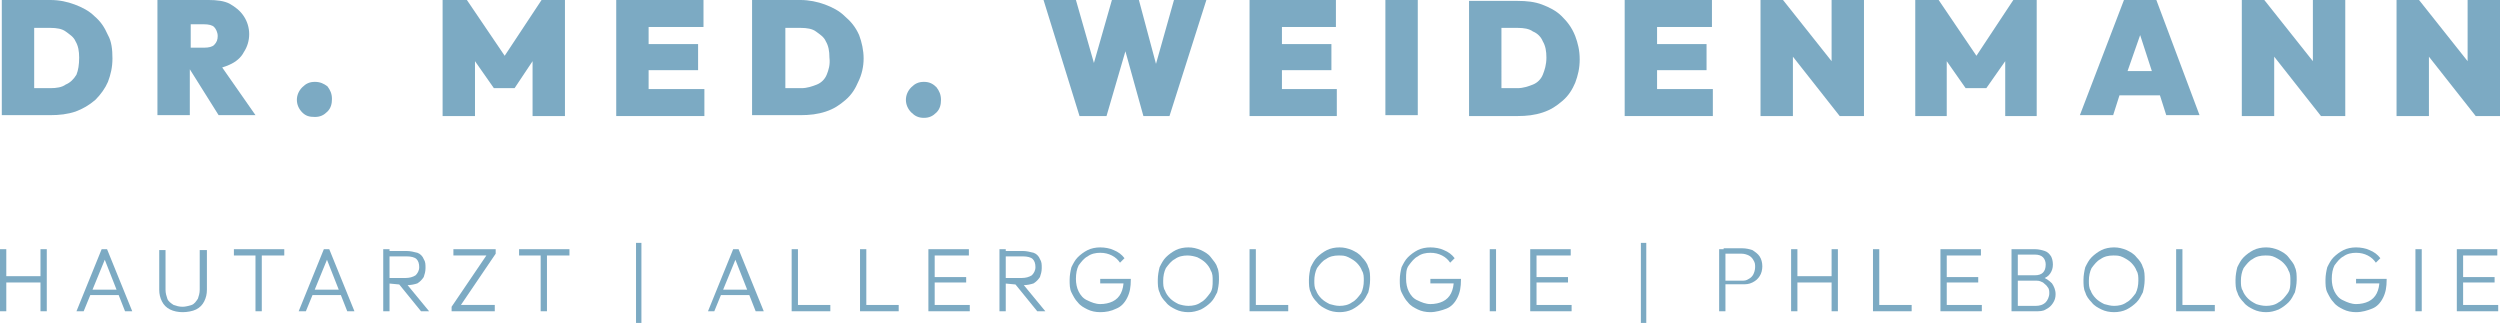
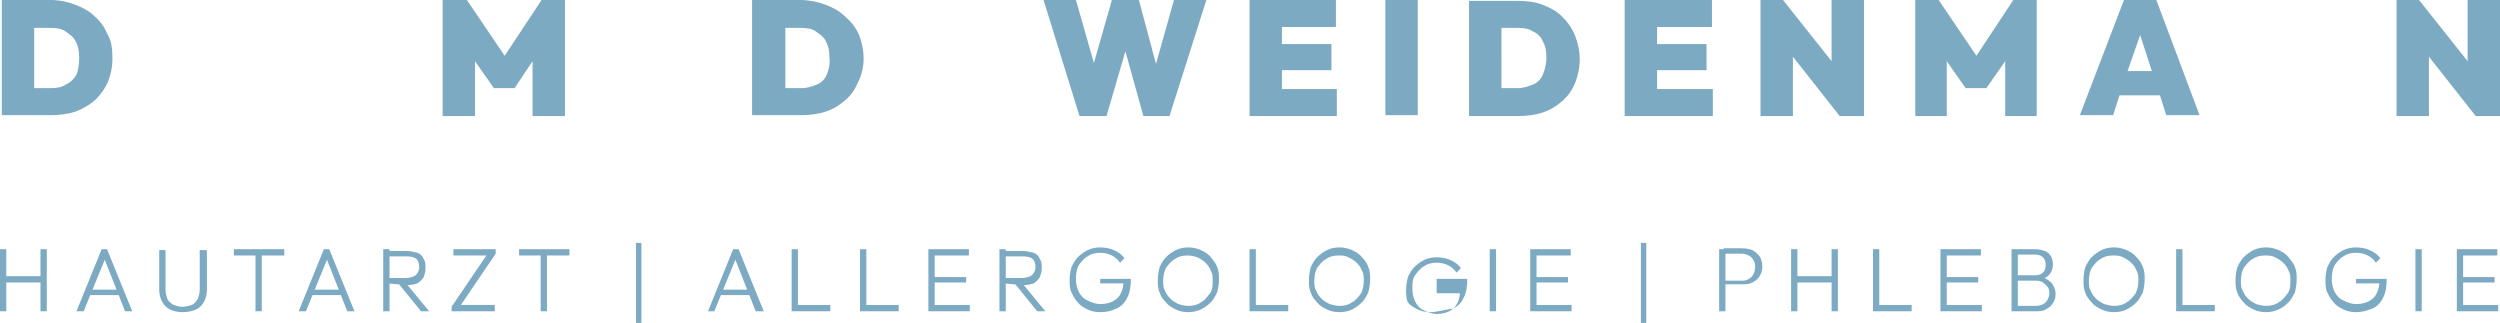
<svg xmlns="http://www.w3.org/2000/svg" xmlns:ns1="http://www.inkscape.org/namespaces/inkscape" xmlns:ns2="http://sodipodi.sourceforge.net/DTD/sodipodi-0.dtd" version="1.1" id="svg79" ns1:version="0.92.4 (5da689c313, 2019-01-14)" ns2:docname="Gruppe maskieren -2.svg" x="0px" y="0px" width="277.9px" height="35.9px" viewBox="0 0 277.9 35.9" style="enable-background:new 0 0 277.9 35.9;" xml:space="preserve">
  <style type="text/css">
	.st0{fill:#7CAAC3;}
</style>
  <g>
    <g>
      <path class="st0" d="M10.5,1.8c-0.6-0.6-1.4-1-2.2-1.3C7.5,0.2,6.6,0,5.6,0H3.8H2.4H0.2v12.8h2.4h1.2h1.8c1,0,1.9-0.1,2.8-0.4    c0.8-0.3,1.5-0.7,2.2-1.3c0.6-0.6,1.1-1.3,1.4-2c0.3-0.8,0.5-1.6,0.5-2.6S12.4,4.6,12,3.9C11.6,3,11.2,2.4,10.5,1.8z M8.5,8.3    C8.2,8.8,7.8,9.2,7.3,9.4C6.9,9.7,6.3,9.8,5.6,9.8H3.8V3.1h1.8c0.7,0,1.3,0.1,1.7,0.4s0.9,0.6,1.1,1.1c0.3,0.5,0.4,1.1,0.4,1.8    C8.8,7.2,8.7,7.8,8.5,8.3z" />
-       <path class="st0" d="M25.5,7.2c0.7-0.3,1.3-0.8,1.6-1.4c0.4-0.6,0.6-1.3,0.6-2s-0.2-1.4-0.6-2s-0.9-1-1.6-1.4    C24.9,0.1,24.1,0,23.2,0h-2.1h-0.7h-2.9v12.8h3.6V7.7h0l3.2,5.1h4.1l-3.7-5.3C25,7.4,25.3,7.3,25.5,7.2z M22.7,2.7    c0.5,0,0.9,0.1,1.1,0.3c0.2,0.2,0.4,0.6,0.4,1s-0.1,0.7-0.4,1c-0.2,0.2-0.6,0.3-1.1,0.3h-1.5V2.7H22.7z" />
-       <path class="st0" d="M35,9.1c-0.6,0-1,0.2-1.4,0.6c-0.4,0.4-0.6,0.9-0.6,1.4c0,0.5,0.2,1,0.6,1.4C34,12.9,34.4,13,35,13    s1-0.2,1.4-0.6c0.4-0.4,0.5-0.9,0.5-1.4c0-0.6-0.2-1-0.5-1.4C36,9.3,35.6,9.1,35,9.1z" />
      <polygon class="st0" points="56.1,6.2 51.9,0 49.2,0 49.2,12.9 52.8,12.9 52.8,6.8 54.9,9.8 57.2,9.8 59.2,6.8 59.2,12.9     62.8,12.9 62.8,0 60.2,0   " />
-       <polygon class="st0" points="72.1,7.8 77.6,7.8 77.6,4.9 72.1,4.9 72.1,3 78.2,3 78.2,0 72.1,0 71.4,0 68.5,0 68.5,12.9     71.4,12.9 72.1,12.9 78.3,12.9 78.3,9.9 72.1,9.9   " />
      <path class="st0" d="M93.9,1.8c-0.6-0.6-1.4-1-2.2-1.3C90.9,0.2,89.9,0,89,0h-1.8h-1.4h-2.2v12.8H86h1.2h1.8c1,0,1.9-0.1,2.8-0.4    s1.5-0.7,2.2-1.3s1.1-1.3,1.4-2C95.8,8.3,96,7.4,96,6.5s-0.2-1.8-0.5-2.6C95.1,3,94.6,2.4,93.9,1.8z M91.9,8.3    c-0.2,0.5-0.6,0.9-1.1,1.1c-0.5,0.2-1.1,0.4-1.7,0.4h-1.8V3.1H89c0.7,0,1.3,0.1,1.7,0.4s0.9,0.6,1.1,1.1c0.3,0.5,0.4,1.1,0.4,1.8    C92.3,7.2,92.1,7.8,91.9,8.3z" />
-       <path class="st0" d="M102.7,9.1c-0.6,0-1,0.2-1.4,0.6c-0.4,0.4-0.6,0.9-0.6,1.4c0,0.5,0.2,1,0.6,1.4c0.4,0.4,0.8,0.6,1.4,0.6    c0.6,0,1-0.2,1.4-0.6c0.4-0.4,0.5-0.9,0.5-1.4c0-0.6-0.2-1-0.5-1.4C103.7,9.3,103.3,9.1,102.7,9.1z" />
      <polygon class="st0" points="128.5,7.1 126.6,0 123.6,0 121.6,7 119.6,0 116,0 120,12.9 123,12.9 125.1,5.7 127.1,12.9 130,12.9     134.1,0 130.5,0   " />
      <polygon class="st0" points="142.5,7.8 148,7.8 148,4.9 142.5,4.9 142.5,3 148.5,3 148.5,0 142.5,0 141.8,0 138.9,0 138.9,12.9     141.8,12.9 142.5,12.9 148.6,12.9 148.6,9.9 142.5,9.9   " />
      <rect x="154" y="0" class="st0" width="3.6" height="12.8" />
      <path class="st0" d="M173.6,1.8c-0.6-0.6-1.4-1-2.2-1.3c-0.8-0.3-1.7-0.4-2.7-0.4h-1.8h-1.4h-2.2v12.8h2.4h1.2h1.8    c1,0,1.9-0.1,2.8-0.4s1.5-0.7,2.2-1.3s1.1-1.3,1.4-2c0.3-0.8,0.5-1.6,0.5-2.6s-0.2-1.8-0.5-2.6C174.7,3,174.2,2.4,173.6,1.8z     M171.5,8.3c-0.2,0.5-0.6,0.9-1.1,1.1c-0.5,0.2-1.1,0.4-1.7,0.4h-1.8V3.1h1.8c0.7,0,1.3,0.1,1.7,0.4c0.5,0.2,0.9,0.6,1.1,1.1    c0.3,0.5,0.4,1.1,0.4,1.8C171.9,7.2,171.7,7.8,171.5,8.3z" />
      <polygon class="st0" points="184.2,7.8 189.7,7.8 189.7,4.9 184.2,4.9 184.2,3 190.3,3 190.3,0 184.2,0 183.5,0 180.6,0     180.6,12.9 183.5,12.9 184.2,12.9 190.4,12.9 190.4,9.9 184.2,9.9   " />
      <polygon class="st0" points="203.6,6.8 198.2,0 195.7,0 195.7,12.9 199.3,12.9 199.3,6.3 204.5,12.9 207.2,12.9 207.2,0 203.6,0       " />
      <polygon class="st0" points="219.7,6.2 215.5,0 212.9,0 212.9,12.9 216.4,12.9 216.4,6.8 218.5,9.8 220.8,9.8 222.9,6.8     222.9,12.9 226.4,12.9 226.4,0 223.8,0   " />
      <path class="st0" d="M236.1,0l-4.9,12.8h3.7l0.7-2.2h4.5l0.7,2.2h3.7L239.7,0H236.1z M236.5,7.9l1.4-4l1.3,4H236.5z" />
-       <polygon class="st0" points="257.1,6.8 251.7,0 249.2,0 249.2,12.9 252.8,12.9 252.8,6.3 258,12.9 260.7,12.9 260.7,0 257.1,0       " />
      <polygon class="st0" points="274.3,0 274.3,6.8 268.9,0 266.4,0 266.4,12.9 270,12.9 270,6.3 275.2,12.9 277.9,12.9 277.9,0   " />
    </g>
    <g>
      <path class="st0" d="M0,34.6v-6.9h0.7v6.9H0z M0.5,31.4v-0.7h4.3v0.7H0.5z M4.5,34.6v-6.9h0.7v6.9H4.5z" />
      <path class="st0" d="M8.5,34.6l2.8-6.9h0.6l2.8,6.9h-0.8l-2.4-6.1h0.3l-2.5,6.1H8.5z M9.8,32.8v-0.6h3.6v0.6H9.8z" />
      <path class="st0" d="M20.3,34.7c-0.5,0-1-0.1-1.4-0.3s-0.7-0.5-0.9-0.9c-0.2-0.4-0.3-0.8-0.3-1.3v-4.4h0.7v4.4    c0,0.4,0.1,0.7,0.2,1c0.1,0.3,0.4,0.5,0.7,0.7c0.3,0.1,0.6,0.2,1,0.2c0.3,0,0.7-0.1,1-0.2c0.3-0.1,0.5-0.4,0.7-0.7    c0.1-0.3,0.2-0.6,0.2-1v-4.4H23v4.4c0,0.5-0.1,0.9-0.3,1.3c-0.2,0.4-0.5,0.7-0.9,0.9S20.8,34.7,20.3,34.7z" />
      <path class="st0" d="M26,28.4v-0.7h5.6v0.7H26z M28.4,34.6v-6.7h0.7v6.7H28.4z" />
      <path class="st0" d="M33.2,34.6l2.8-6.9h0.6l2.8,6.9h-0.8l-2.4-6.1h0.3l-2.5,6.1H33.2z M34.6,32.8v-0.6h3.6v0.6H34.6z" />
      <path class="st0" d="M42.6,34.6v-6.9h0.7v6.9H42.6z M43.1,31.5v-0.6h2c0.4,0,0.8-0.1,1.1-0.3c0.2-0.2,0.4-0.5,0.4-0.9    c0-0.4-0.1-0.7-0.3-0.9s-0.6-0.3-1.1-0.3h-2v-0.6h2c0.4,0,0.8,0.1,1.2,0.2c0.3,0.1,0.6,0.4,0.7,0.7c0.2,0.3,0.2,0.6,0.2,1    c0,0.4-0.1,0.7-0.2,1c-0.2,0.3-0.4,0.5-0.7,0.7c-0.3,0.1-0.7,0.2-1.2,0.2L43.1,31.5L43.1,31.5z M46.8,34.6l-2.6-3.2l0.7-0.2    l2.8,3.4H46.8z" />
      <path class="st0" d="M50.2,34.1l4-5.9h0.9l-4,5.9H50.2z M50.2,34.6v-0.5l0.6-0.2H55v0.7H50.2z M50.4,28.4v-0.7h4.7v0.5l-0.6,0.2    H50.4z" />
      <path class="st0" d="M57.7,28.4v-0.7h5.6v0.7H57.7z M60.1,34.6v-6.7h0.7v6.7H60.1z" />
      <path class="st0" d="M70.7,35.9V27h0.6v8.9L70.7,35.9L70.7,35.9z" />
      <path class="st0" d="M78.7,34.6l2.8-6.9h0.6l2.8,6.9H84l-2.4-6.1h0.3l-2.5,6.1H78.7z M80,32.8v-0.6h3.6v0.6H80z" />
      <path class="st0" d="M88,34.6v-6.9h0.7v6.9H88z M88.5,34.6v-0.7h3.8v0.7H88.5z" />
      <path class="st0" d="M95.6,34.6v-6.9h0.7v6.9H95.6z M96.1,34.6v-0.7h3.8v0.7H96.1z" />
      <path class="st0" d="M103.2,34.6v-6.9h0.7v6.9H103.2z M103.7,28.4v-0.7h4v0.7H103.7z M103.7,31.4v-0.6h3.7v0.6H103.7z M103.7,34.6    v-0.7h4.1v0.7H103.7z" />
      <path class="st0" d="M111.1,34.6v-6.9h0.7v6.9H111.1z M111.6,31.5v-0.6h2c0.4,0,0.8-0.1,1.1-0.3c0.2-0.2,0.4-0.5,0.4-0.9    c0-0.4-0.1-0.7-0.3-0.9c-0.2-0.2-0.6-0.3-1.1-0.3h-2v-0.6h2c0.4,0,0.8,0.1,1.2,0.2c0.3,0.1,0.6,0.4,0.7,0.7c0.2,0.3,0.2,0.6,0.2,1    c0,0.4-0.1,0.7-0.2,1c-0.2,0.3-0.4,0.5-0.7,0.7c-0.3,0.1-0.7,0.2-1.2,0.2L111.6,31.5L111.6,31.5z M115.3,34.6l-2.6-3.2l0.7-0.2    l2.8,3.4H115.3z" />
      <path class="st0" d="M122.3,34.7c-0.5,0-1-0.1-1.4-0.3c-0.4-0.2-0.8-0.4-1.1-0.8c-0.3-0.3-0.5-0.7-0.7-1.1    c-0.2-0.4-0.2-0.9-0.2-1.4c0-0.5,0.1-1,0.2-1.4c0.2-0.4,0.4-0.8,0.7-1.1c0.3-0.3,0.7-0.6,1.1-0.8c0.4-0.2,0.9-0.3,1.4-0.3    c0.5,0,1.1,0.1,1.5,0.3c0.5,0.2,0.9,0.5,1.2,0.9l-0.5,0.5c-0.2-0.3-0.5-0.6-0.9-0.8c-0.4-0.2-0.8-0.3-1.3-0.3    c-0.5,0-1,0.1-1.4,0.4c-0.4,0.2-0.7,0.6-1,1c-0.2,0.4-0.3,0.9-0.3,1.5c0,0.5,0.1,1,0.3,1.4c0.2,0.4,0.5,0.8,1,1    c0.4,0.2,0.9,0.4,1.4,0.4c0.5,0,1-0.1,1.4-0.3c0.4-0.2,0.7-0.5,0.9-0.9s0.3-0.9,0.3-1.4l0.4,0.3h-3V31h3.4v0.1    c0,0.8-0.1,1.4-0.4,2s-0.7,1-1.2,1.2C123.5,34.6,122.9,34.7,122.3,34.7z" />
      <path class="st0" d="M132.1,34.7c-0.5,0-1-0.1-1.4-0.3c-0.4-0.2-0.8-0.4-1.1-0.8c-0.3-0.3-0.6-0.7-0.7-1.1    c-0.2-0.4-0.2-0.9-0.2-1.4c0-0.5,0.1-1,0.2-1.4c0.2-0.4,0.4-0.8,0.7-1.1c0.3-0.3,0.7-0.6,1.1-0.8c0.4-0.2,0.9-0.3,1.4-0.3    c0.5,0,0.9,0.1,1.4,0.3c0.4,0.2,0.8,0.4,1.1,0.8s0.6,0.7,0.7,1.1c0.2,0.4,0.2,0.9,0.2,1.4c0,0.5-0.1,1-0.2,1.4    c-0.2,0.4-0.4,0.8-0.7,1.1c-0.3,0.3-0.7,0.6-1.1,0.8C133,34.6,132.6,34.7,132.1,34.7z M132.1,34c0.5,0,1-0.1,1.4-0.4    c0.4-0.2,0.7-0.6,1-1s0.3-0.9,0.3-1.4c0-0.4,0-0.8-0.2-1.1c-0.1-0.3-0.3-0.6-0.6-0.9c-0.2-0.2-0.5-0.4-0.9-0.6    c-0.3-0.1-0.7-0.2-1.1-0.2c-0.5,0-1,0.1-1.4,0.4c-0.4,0.2-0.7,0.6-1,1c-0.2,0.4-0.3,0.9-0.3,1.4c0,0.4,0,0.8,0.2,1.1    c0.1,0.3,0.3,0.6,0.6,0.9c0.2,0.2,0.5,0.4,0.9,0.6C131.3,33.9,131.7,34,132.1,34z" />
      <path class="st0" d="M138.9,34.6v-6.9h0.7v6.9H138.9z M139.4,34.6v-0.7h3.8v0.7H139.4z" />
      <path class="st0" d="M148.9,34.7c-0.5,0-1-0.1-1.4-0.3c-0.4-0.2-0.8-0.4-1.1-0.8c-0.3-0.3-0.6-0.7-0.7-1.1    c-0.2-0.4-0.2-0.9-0.2-1.4c0-0.5,0.1-1,0.2-1.4c0.2-0.4,0.4-0.8,0.7-1.1c0.3-0.3,0.7-0.6,1.1-0.8c0.4-0.2,0.9-0.3,1.4-0.3    s0.9,0.1,1.4,0.3c0.4,0.2,0.8,0.4,1.1,0.8c0.3,0.3,0.6,0.7,0.7,1.1c0.2,0.4,0.2,0.9,0.2,1.4c0,0.5-0.1,1-0.2,1.4    c-0.2,0.4-0.4,0.8-0.7,1.1c-0.3,0.3-0.7,0.6-1.1,0.8C149.9,34.6,149.4,34.7,148.9,34.7z M148.9,34c0.5,0,1-0.1,1.4-0.4    c0.4-0.2,0.7-0.6,1-1c0.2-0.4,0.3-0.9,0.3-1.4c0-0.4,0-0.8-0.2-1.1c-0.1-0.3-0.3-0.6-0.6-0.9c-0.2-0.2-0.5-0.4-0.9-0.6    s-0.7-0.2-1.1-0.2c-0.5,0-1,0.1-1.4,0.4c-0.4,0.2-0.7,0.6-1,1c-0.2,0.4-0.3,0.9-0.3,1.4c0,0.4,0,0.8,0.2,1.1    c0.1,0.3,0.3,0.6,0.6,0.9c0.2,0.2,0.5,0.4,0.9,0.6C148.2,33.9,148.5,34,148.9,34z" />
-       <path class="st0" d="M159,34.7c-0.5,0-1-0.1-1.4-0.3c-0.4-0.2-0.8-0.4-1.1-0.8c-0.3-0.3-0.5-0.7-0.7-1.1c-0.2-0.4-0.2-0.9-0.2-1.4    c0-0.5,0.1-1,0.2-1.4c0.2-0.4,0.4-0.8,0.7-1.1c0.3-0.3,0.7-0.6,1.1-0.8c0.4-0.2,0.9-0.3,1.4-0.3c0.5,0,1.1,0.1,1.5,0.3    c0.5,0.2,0.9,0.5,1.2,0.9l-0.5,0.5c-0.2-0.3-0.5-0.6-0.9-0.8c-0.4-0.2-0.8-0.3-1.3-0.3c-0.5,0-1,0.1-1.4,0.4c-0.4,0.2-0.7,0.6-1,1    s-0.3,0.9-0.3,1.5c0,0.5,0.1,1,0.3,1.4s0.5,0.8,1,1c0.4,0.2,0.9,0.4,1.4,0.4c0.5,0,1-0.1,1.4-0.3c0.4-0.2,0.7-0.5,0.9-0.9    c0.2-0.4,0.3-0.9,0.3-1.4l0.4,0.3h-3V31h3.4v0.1c0,0.8-0.1,1.4-0.4,2s-0.7,1-1.2,1.2C160.3,34.5,159.6,34.7,159,34.7z" />
+       <path class="st0" d="M159,34.7c-0.5,0-1-0.1-1.4-0.3c-0.4-0.2-0.8-0.4-1.1-0.8c-0.2-0.4-0.2-0.9-0.2-1.4    c0-0.5,0.1-1,0.2-1.4c0.2-0.4,0.4-0.8,0.7-1.1c0.3-0.3,0.7-0.6,1.1-0.8c0.4-0.2,0.9-0.3,1.4-0.3c0.5,0,1.1,0.1,1.5,0.3    c0.5,0.2,0.9,0.5,1.2,0.9l-0.5,0.5c-0.2-0.3-0.5-0.6-0.9-0.8c-0.4-0.2-0.8-0.3-1.3-0.3c-0.5,0-1,0.1-1.4,0.4c-0.4,0.2-0.7,0.6-1,1    s-0.3,0.9-0.3,1.5c0,0.5,0.1,1,0.3,1.4s0.5,0.8,1,1c0.4,0.2,0.9,0.4,1.4,0.4c0.5,0,1-0.1,1.4-0.3c0.4-0.2,0.7-0.5,0.9-0.9    c0.2-0.4,0.3-0.9,0.3-1.4l0.4,0.3h-3V31h3.4v0.1c0,0.8-0.1,1.4-0.4,2s-0.7,1-1.2,1.2C160.3,34.5,159.6,34.7,159,34.7z" />
      <path class="st0" d="M165.6,34.6v-6.9h0.7v6.9H165.6z" />
      <path class="st0" d="M170.1,34.6v-6.9h0.7v6.9H170.1z M170.6,28.4v-0.7h4v0.7H170.6z M170.6,31.4v-0.6h3.7v0.6H170.6z M170.6,34.6    v-0.7h4.1v0.7H170.6z" />
      <path class="st0" d="M182.4,35.9V27h0.6v8.9L182.4,35.9L182.4,35.9z" />
      <path class="st0" d="M191.1,34.6v-6.9h0.7v6.9H191.1z M191.6,31.8v-0.6h2c0.3,0,0.5,0,0.8-0.2c0.2-0.1,0.4-0.3,0.5-0.5    c0.1-0.2,0.2-0.5,0.2-0.8c0-0.3,0-0.5-0.2-0.8c-0.1-0.2-0.3-0.4-0.5-0.5c-0.2-0.1-0.5-0.2-0.8-0.2h-2v-0.6h2.1    c0.4,0,0.8,0.1,1.1,0.2c0.3,0.2,0.6,0.4,0.8,0.7c0.2,0.3,0.3,0.7,0.3,1.1c0,0.4-0.1,0.8-0.3,1.1c-0.2,0.3-0.4,0.5-0.8,0.7    s-0.7,0.2-1.1,0.2H191.6z" />
      <path class="st0" d="M199.1,34.6v-6.9h0.7v6.9H199.1z M199.6,31.4v-0.7h4.3v0.7H199.6z M203.6,34.6v-6.9h0.7v6.9H203.6z" />
      <path class="st0" d="M208.2,34.6v-6.9h0.7v6.9H208.2z M208.7,34.6v-0.7h3.8v0.7H208.7z" />
      <path class="st0" d="M215.7,34.6v-6.9h0.7v6.9H215.7z M216.2,28.4v-0.7h4v0.7H216.2z M216.2,31.4v-0.6h3.7v0.6H216.2z M216.2,34.6    v-0.7h4.1v0.7H216.2z" />
      <path class="st0" d="M223.6,34.6v-6.9h0.7v6.9H223.6z M224.1,34.6V34h2.2c0.4,0,0.8-0.1,1.1-0.4c0.2-0.2,0.4-0.6,0.4-1    c0-0.2,0-0.5-0.2-0.7c-0.1-0.2-0.3-0.3-0.5-0.5c-0.2-0.1-0.4-0.2-0.7-0.2h-2.3v-0.6h2.1c0.4,0,0.7-0.1,0.9-0.3    c0.2-0.2,0.3-0.5,0.3-0.9c0-0.3-0.1-0.6-0.3-0.8c-0.2-0.2-0.5-0.3-0.9-0.3h-2.1v-0.6h2.1c0.4,0,0.8,0.1,1.1,0.2    c0.3,0.1,0.5,0.3,0.7,0.6c0.1,0.2,0.2,0.5,0.2,0.9c0,0.4-0.1,0.7-0.3,1c-0.2,0.3-0.5,0.5-0.9,0.6l0-0.2c0.4,0.1,0.8,0.4,1.1,0.7    c0.2,0.3,0.4,0.7,0.4,1.2c0,0.4-0.1,0.7-0.3,1c-0.2,0.3-0.4,0.5-0.8,0.7c-0.3,0.2-0.7,0.2-1.2,0.2H224.1z" />
      <path class="st0" d="M235,34.7c-0.5,0-1-0.1-1.4-0.3c-0.4-0.2-0.8-0.4-1.1-0.8c-0.3-0.3-0.6-0.7-0.7-1.1c-0.2-0.4-0.2-0.9-0.2-1.4    c0-0.5,0.1-1,0.2-1.4c0.2-0.4,0.4-0.8,0.7-1.1c0.3-0.3,0.7-0.6,1.1-0.8c0.4-0.2,0.9-0.3,1.4-0.3c0.5,0,0.9,0.1,1.4,0.3    c0.4,0.2,0.8,0.4,1.1,0.8c0.3,0.3,0.6,0.7,0.7,1.1c0.2,0.4,0.2,0.9,0.2,1.4c0,0.5-0.1,1-0.2,1.4c-0.2,0.4-0.4,0.8-0.7,1.1    c-0.3,0.3-0.7,0.6-1.1,0.8C236,34.6,235.5,34.7,235,34.7z M235,34c0.5,0,1-0.1,1.4-0.4c0.4-0.2,0.7-0.6,1-1    c0.2-0.4,0.3-0.9,0.3-1.4c0-0.4,0-0.8-0.2-1.1c-0.1-0.3-0.3-0.6-0.6-0.9c-0.2-0.2-0.5-0.4-0.9-0.6s-0.7-0.2-1.1-0.2    c-0.5,0-1,0.1-1.4,0.4c-0.4,0.2-0.7,0.6-1,1c-0.2,0.4-0.3,0.9-0.3,1.4c0,0.4,0,0.8,0.2,1.1c0.1,0.3,0.3,0.6,0.6,0.9    c0.2,0.2,0.5,0.4,0.9,0.6C234.3,33.9,234.6,34,235,34z" />
      <path class="st0" d="M241.9,34.6v-6.9h0.7v6.9H241.9z M242.4,34.6v-0.7h3.8v0.7H242.4z" />
      <path class="st0" d="M251.9,34.7c-0.5,0-1-0.1-1.4-0.3c-0.4-0.2-0.8-0.4-1.1-0.8c-0.3-0.3-0.6-0.7-0.7-1.1    c-0.2-0.4-0.2-0.9-0.2-1.4c0-0.5,0.1-1,0.2-1.4c0.2-0.4,0.4-0.8,0.7-1.1c0.3-0.3,0.7-0.6,1.1-0.8c0.4-0.2,0.9-0.3,1.4-0.3    c0.5,0,0.9,0.1,1.4,0.3c0.4,0.2,0.8,0.4,1.1,0.8s0.6,0.7,0.7,1.1c0.2,0.4,0.2,0.9,0.2,1.4c0,0.5-0.1,1-0.2,1.4    c-0.2,0.4-0.4,0.8-0.7,1.1c-0.3,0.3-0.7,0.6-1.1,0.8C252.8,34.6,252.4,34.7,251.9,34.7z M251.9,34c0.5,0,1-0.1,1.4-0.4    c0.4-0.2,0.7-0.6,1-1s0.3-0.9,0.3-1.4c0-0.4,0-0.8-0.2-1.1c-0.1-0.3-0.3-0.6-0.6-0.9c-0.2-0.2-0.5-0.4-0.9-0.6s-0.7-0.2-1.1-0.2    c-0.5,0-1,0.1-1.4,0.4c-0.4,0.2-0.7,0.6-1,1c-0.2,0.4-0.3,0.9-0.3,1.4c0,0.4,0,0.8,0.2,1.1c0.1,0.3,0.3,0.6,0.6,0.9    c0.2,0.2,0.5,0.4,0.9,0.6C251.1,33.9,251.5,34,251.9,34z" />
      <path class="st0" d="M261.9,34.7c-0.5,0-1-0.1-1.4-0.3c-0.4-0.2-0.8-0.4-1.1-0.8c-0.3-0.3-0.5-0.7-0.7-1.1    c-0.2-0.4-0.2-0.9-0.2-1.4c0-0.5,0.1-1,0.2-1.4c0.2-0.4,0.4-0.8,0.7-1.1c0.3-0.3,0.7-0.6,1.1-0.8c0.4-0.2,0.9-0.3,1.4-0.3    c0.5,0,1.1,0.1,1.5,0.3c0.5,0.2,0.9,0.5,1.2,0.9l-0.5,0.5c-0.2-0.3-0.5-0.6-0.9-0.8s-0.8-0.3-1.3-0.3c-0.5,0-1,0.1-1.4,0.4    c-0.4,0.2-0.7,0.6-1,1c-0.2,0.4-0.3,0.9-0.3,1.5c0,0.5,0.1,1,0.3,1.4c0.2,0.4,0.5,0.8,1,1c0.4,0.2,0.9,0.4,1.4,0.4    c0.5,0,1-0.1,1.4-0.3c0.4-0.2,0.7-0.5,0.9-0.9s0.3-0.9,0.3-1.4l0.4,0.3h-3V31h3.4v0.1c0,0.8-0.1,1.4-0.4,2s-0.7,1-1.2,1.2    S262.6,34.7,261.9,34.7z" />
      <path class="st0" d="M268.5,34.6v-6.9h0.7v6.9H268.5z" />
      <path class="st0" d="M273.1,34.6v-6.9h0.7v6.9H273.1z M273.6,28.4v-0.7h4v0.7H273.6z M273.6,31.4v-0.6h3.7v0.6H273.6z M273.6,34.6    v-0.7h4.1v0.7H273.6z" />
    </g>
  </g>
</svg>